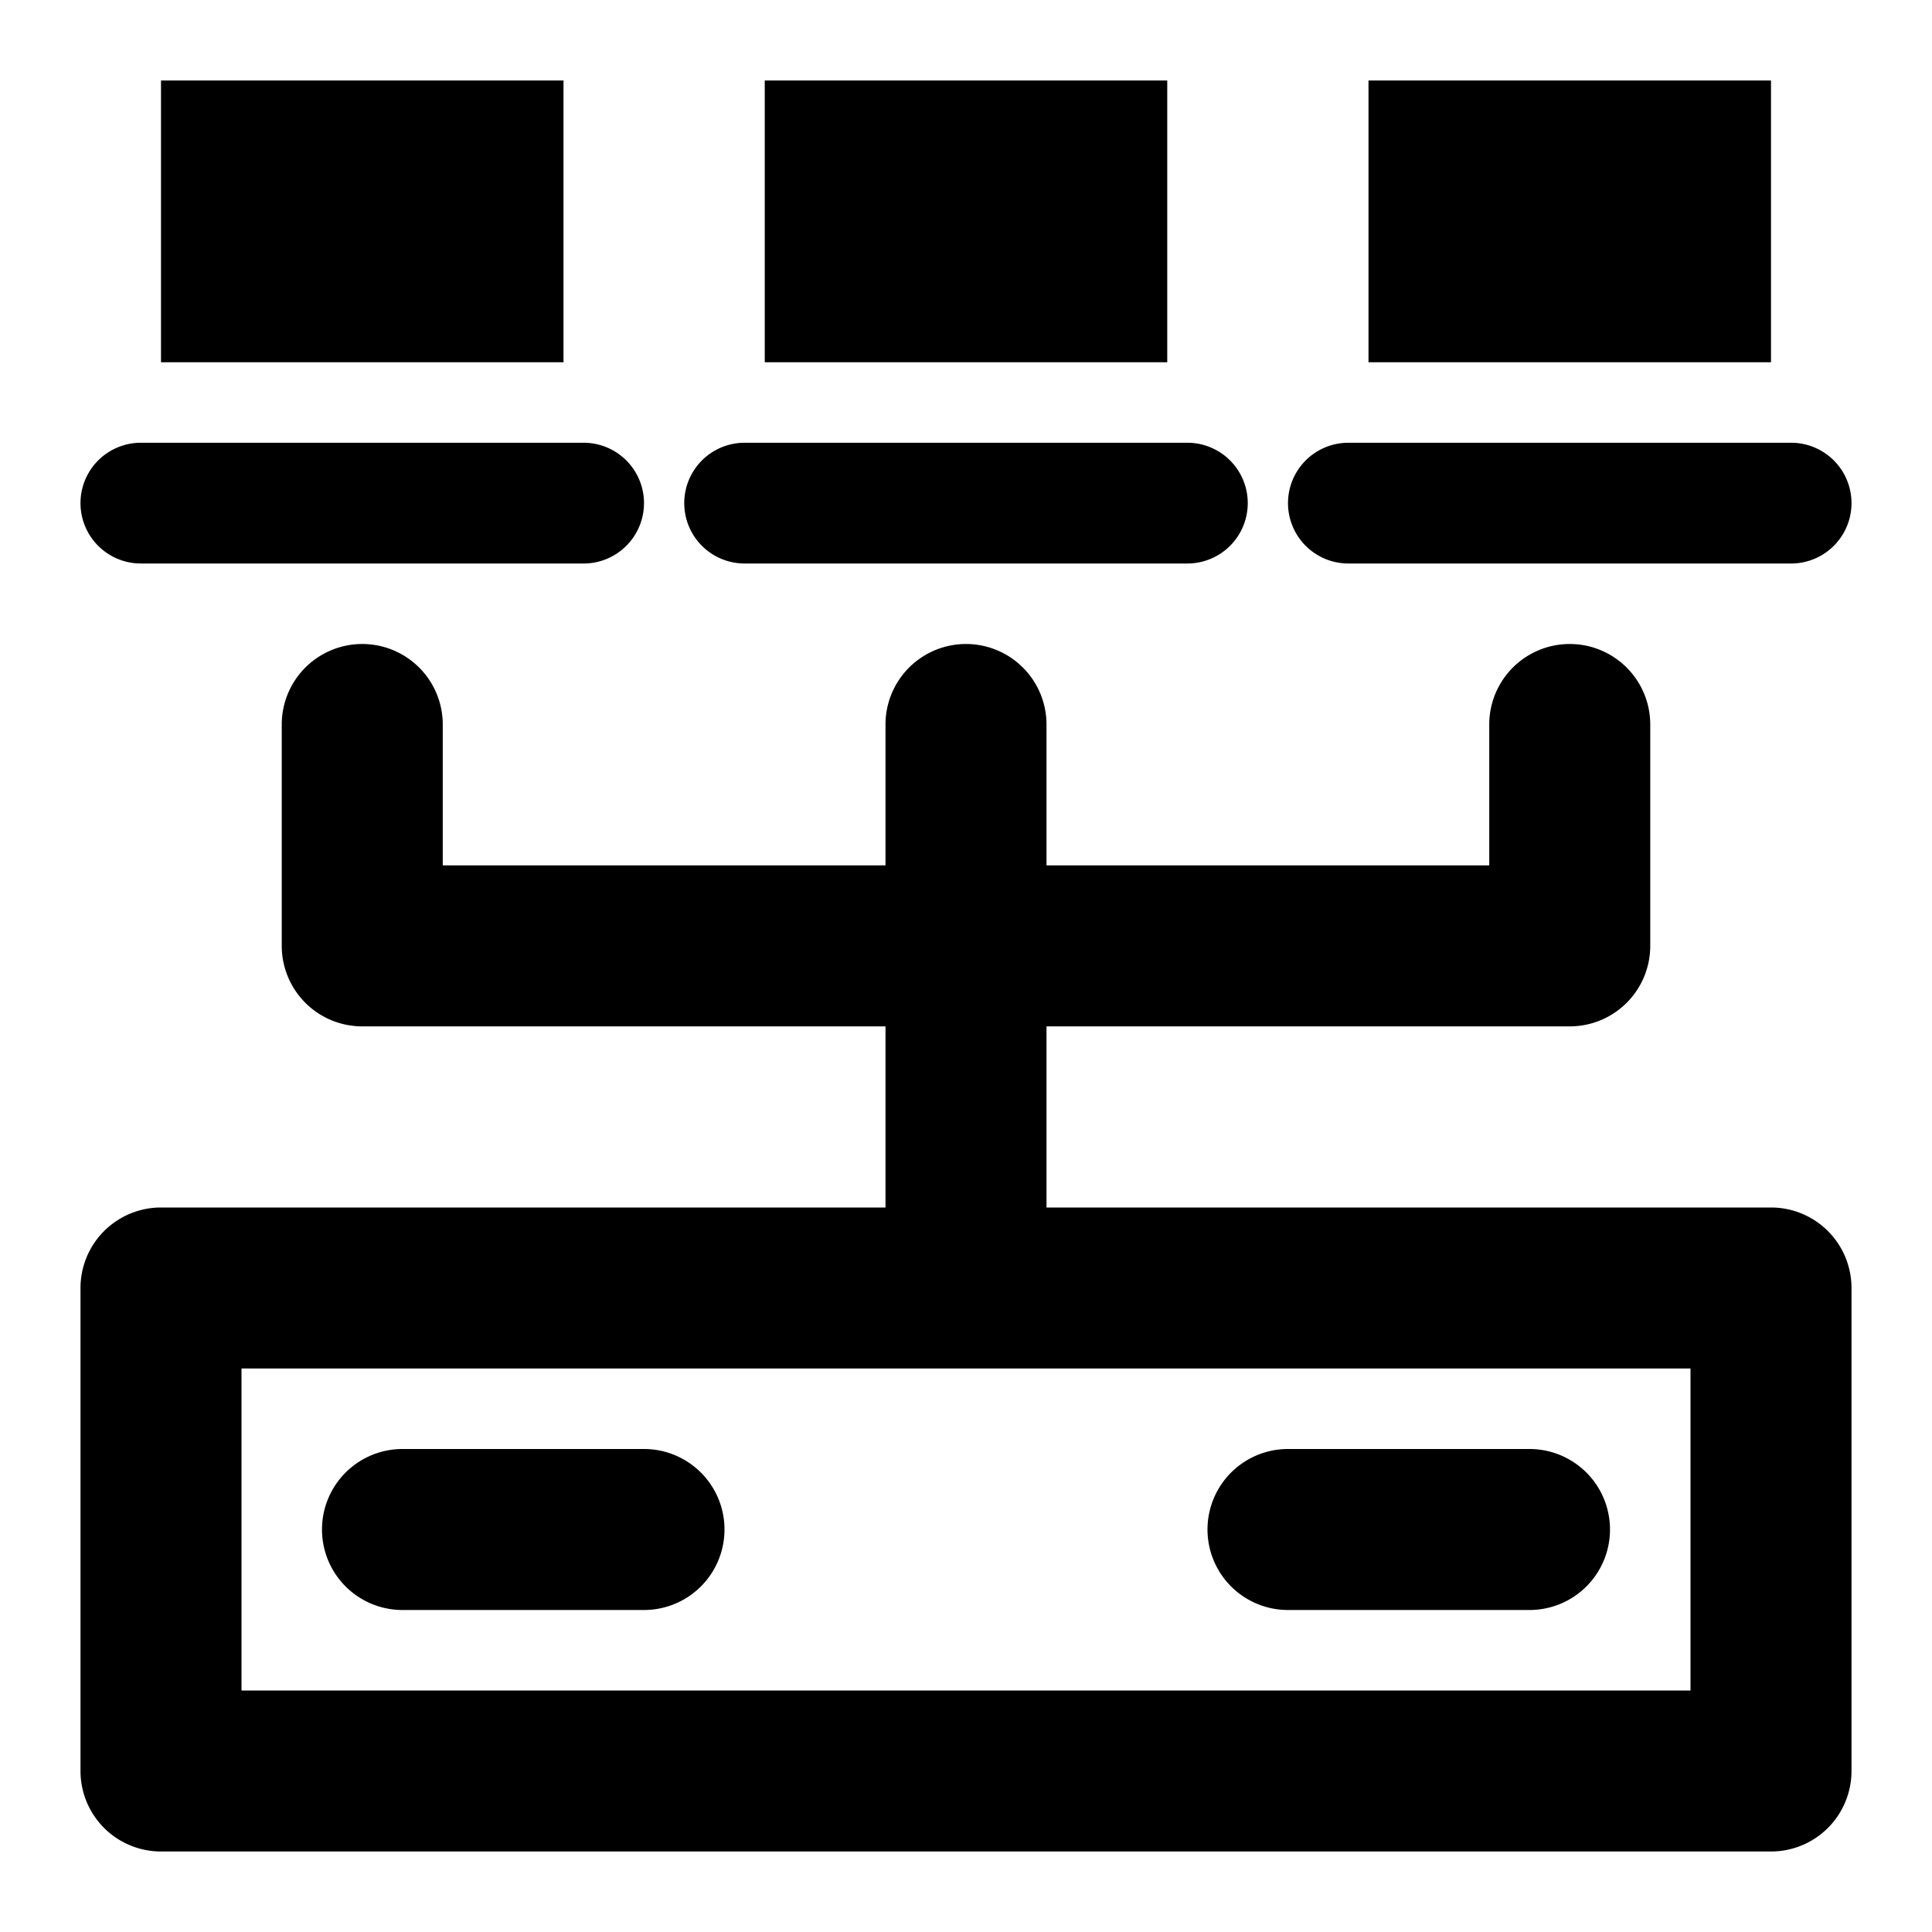
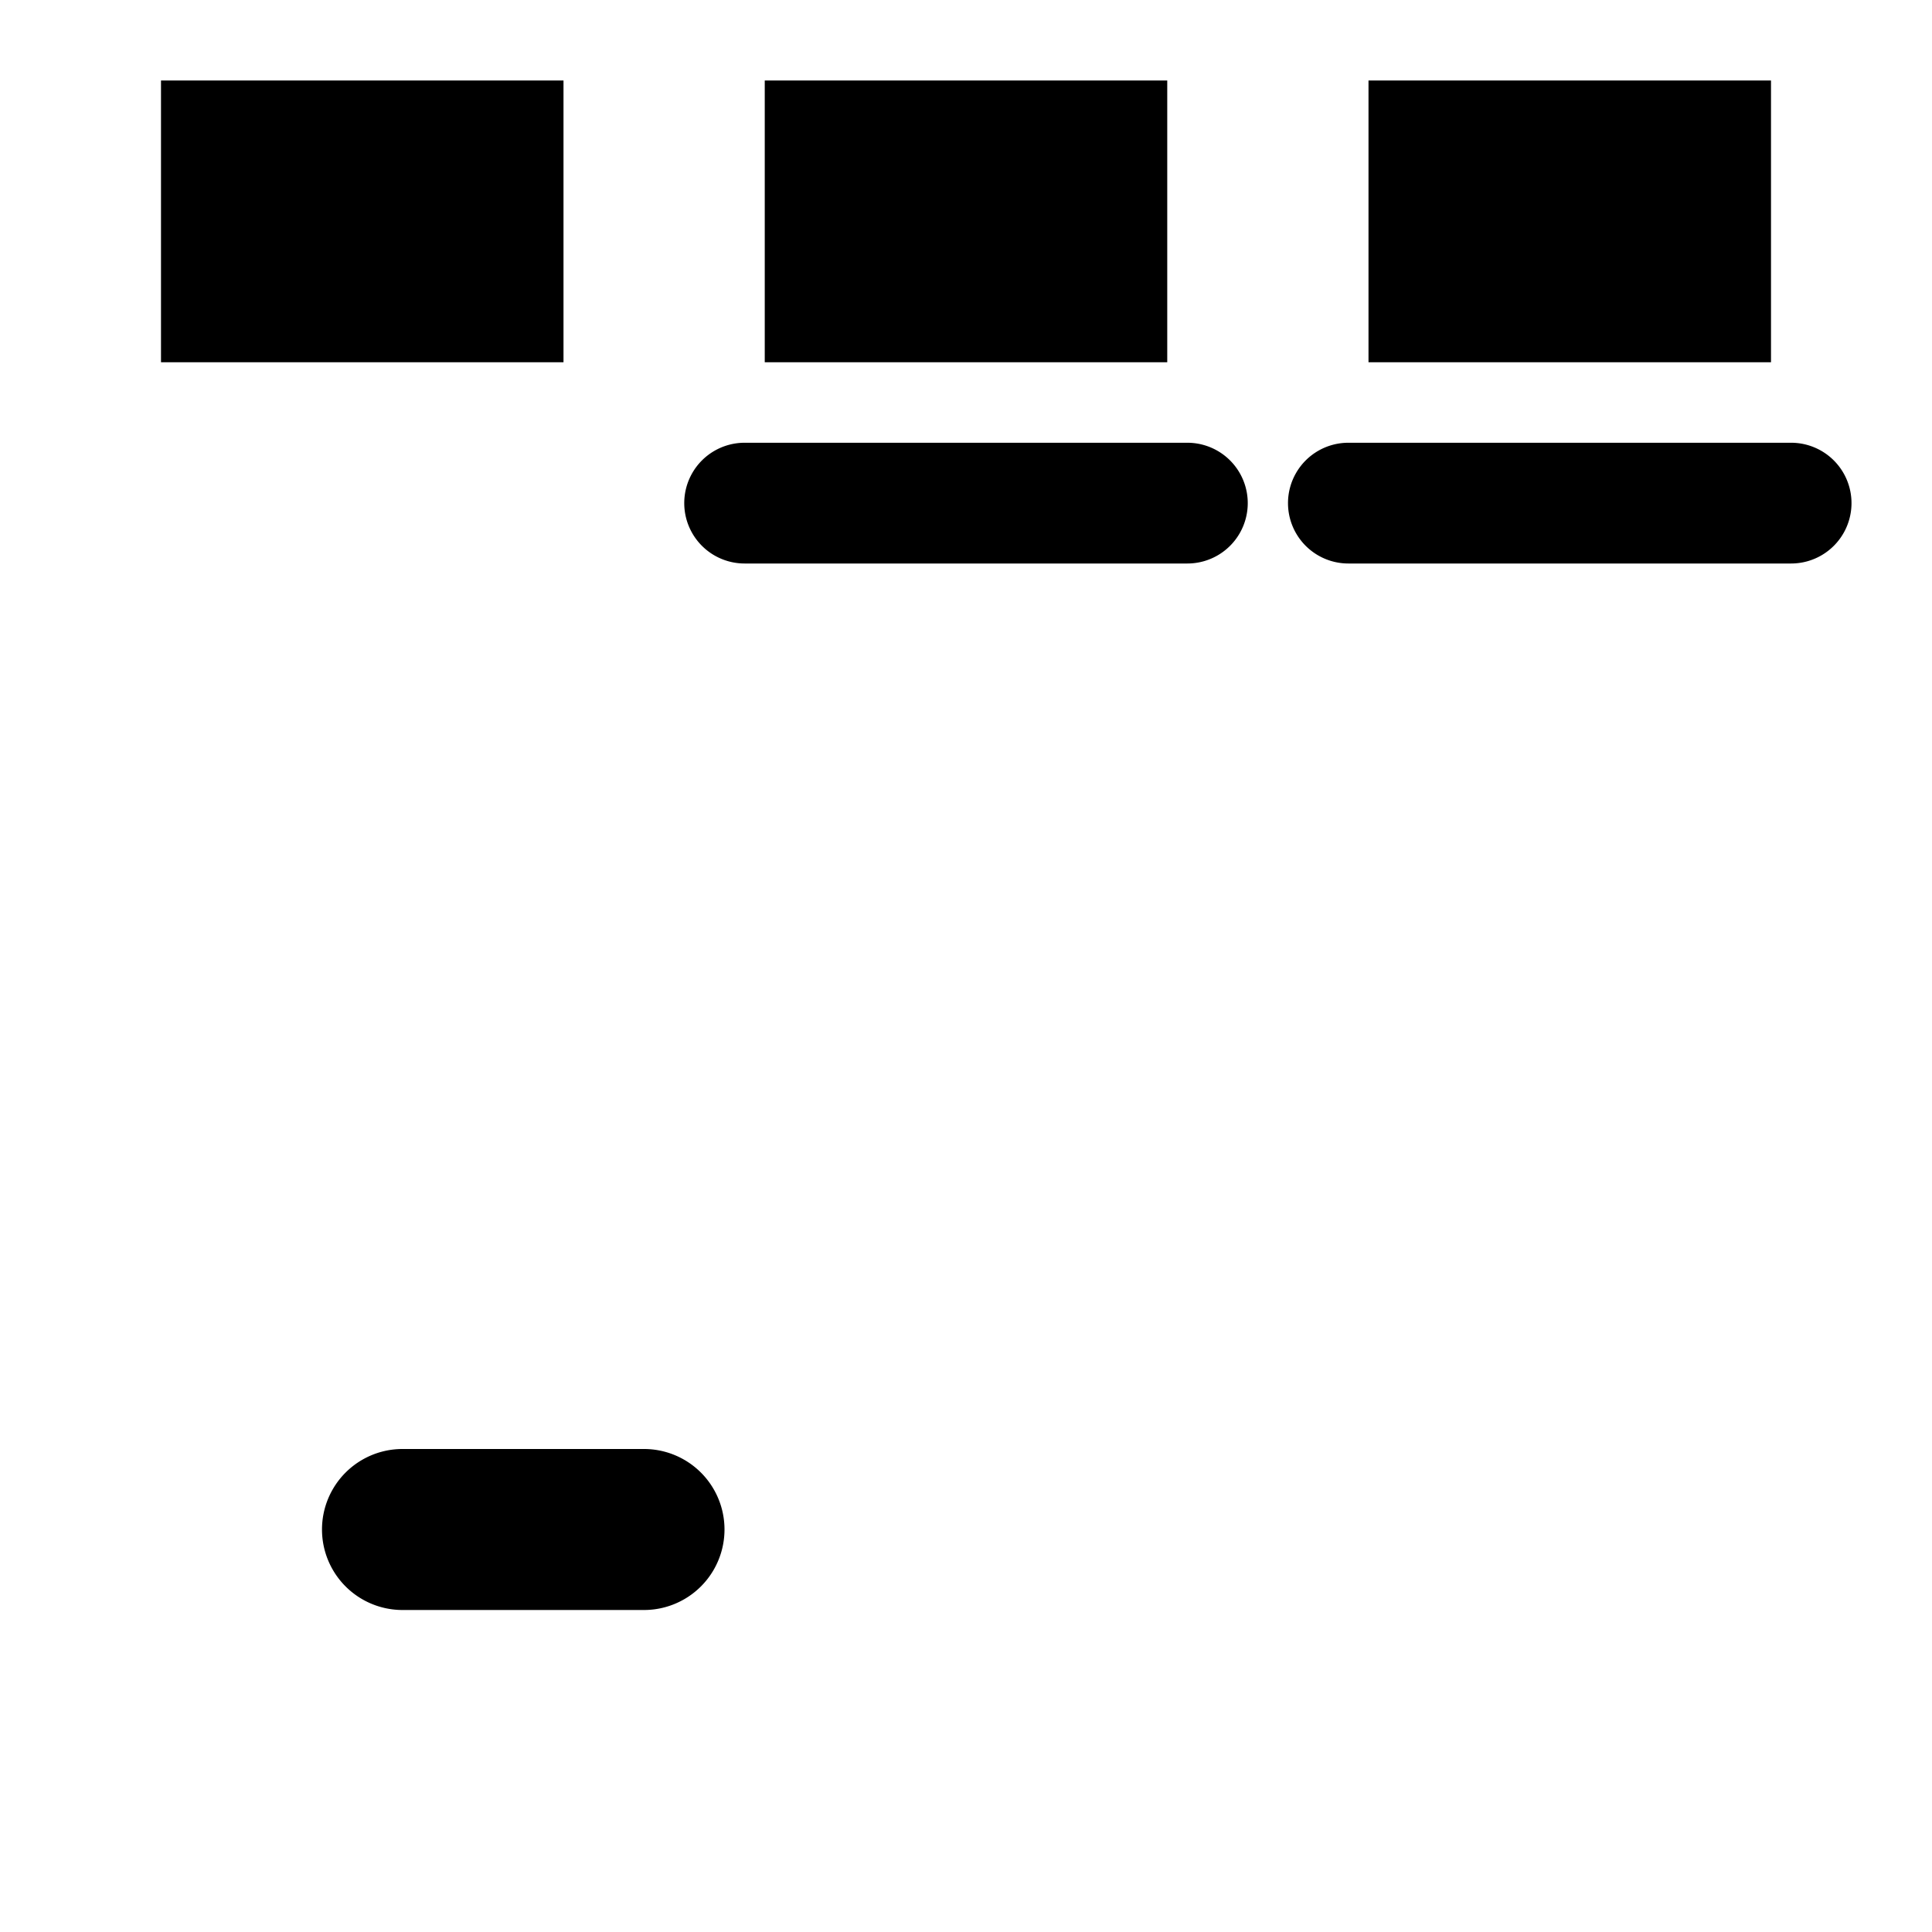
<svg xmlns="http://www.w3.org/2000/svg" height="48" viewBox="0 0 48 48" width="48">
-   <path d="m0 0h48v48h-48z" fill="none" />
  <path d="m10 40h6a2 2 0 0 0 0-4h-6a2 2 0 0 0 0 4z" />
-   <path d="m32 40h6a2 2 0 0 0 0-4h-6a2 2 0 0 0 0 4z" />
  <path d="m4 2h10v7h-10z" />
-   <path d="m3.5 14h11a1.5 1.5 0 0 0 0-3h-11a1.5 1.5 0 0 0 0 3z" />
  <path d="m19 2h10v7h-10z" />
  <path d="m18.5 14h11a1.5 1.5 0 0 0 0-3h-11a1.5 1.5 0 0 0 0 3z" />
  <path d="m34 2h10v7h-10z" />
  <path d="m33.5 14h11a1.5 1.5 0 0 0 0-3h-11a1.5 1.5 0 0 0 0 3z" />
-   <path d="m44 30h-18v-4.5h13a2 2 0 0 0 2-2v-5.5a2 2 0 0 0 -4 0v3.5h-11v-3.5a2 2 0 0 0 -4 0v3.5h-11v-3.5a2 2 0 0 0 -4 0v5.5a2 2 0 0 0 2 2h13v4.5h-18a2 2 0 0 0 -2 2v12a2 2 0 0 0 2 2h40a2 2 0 0 0 2-2v-12a2 2 0 0 0 -2-2zm-2 12h-36v-8h36z" />
</svg>